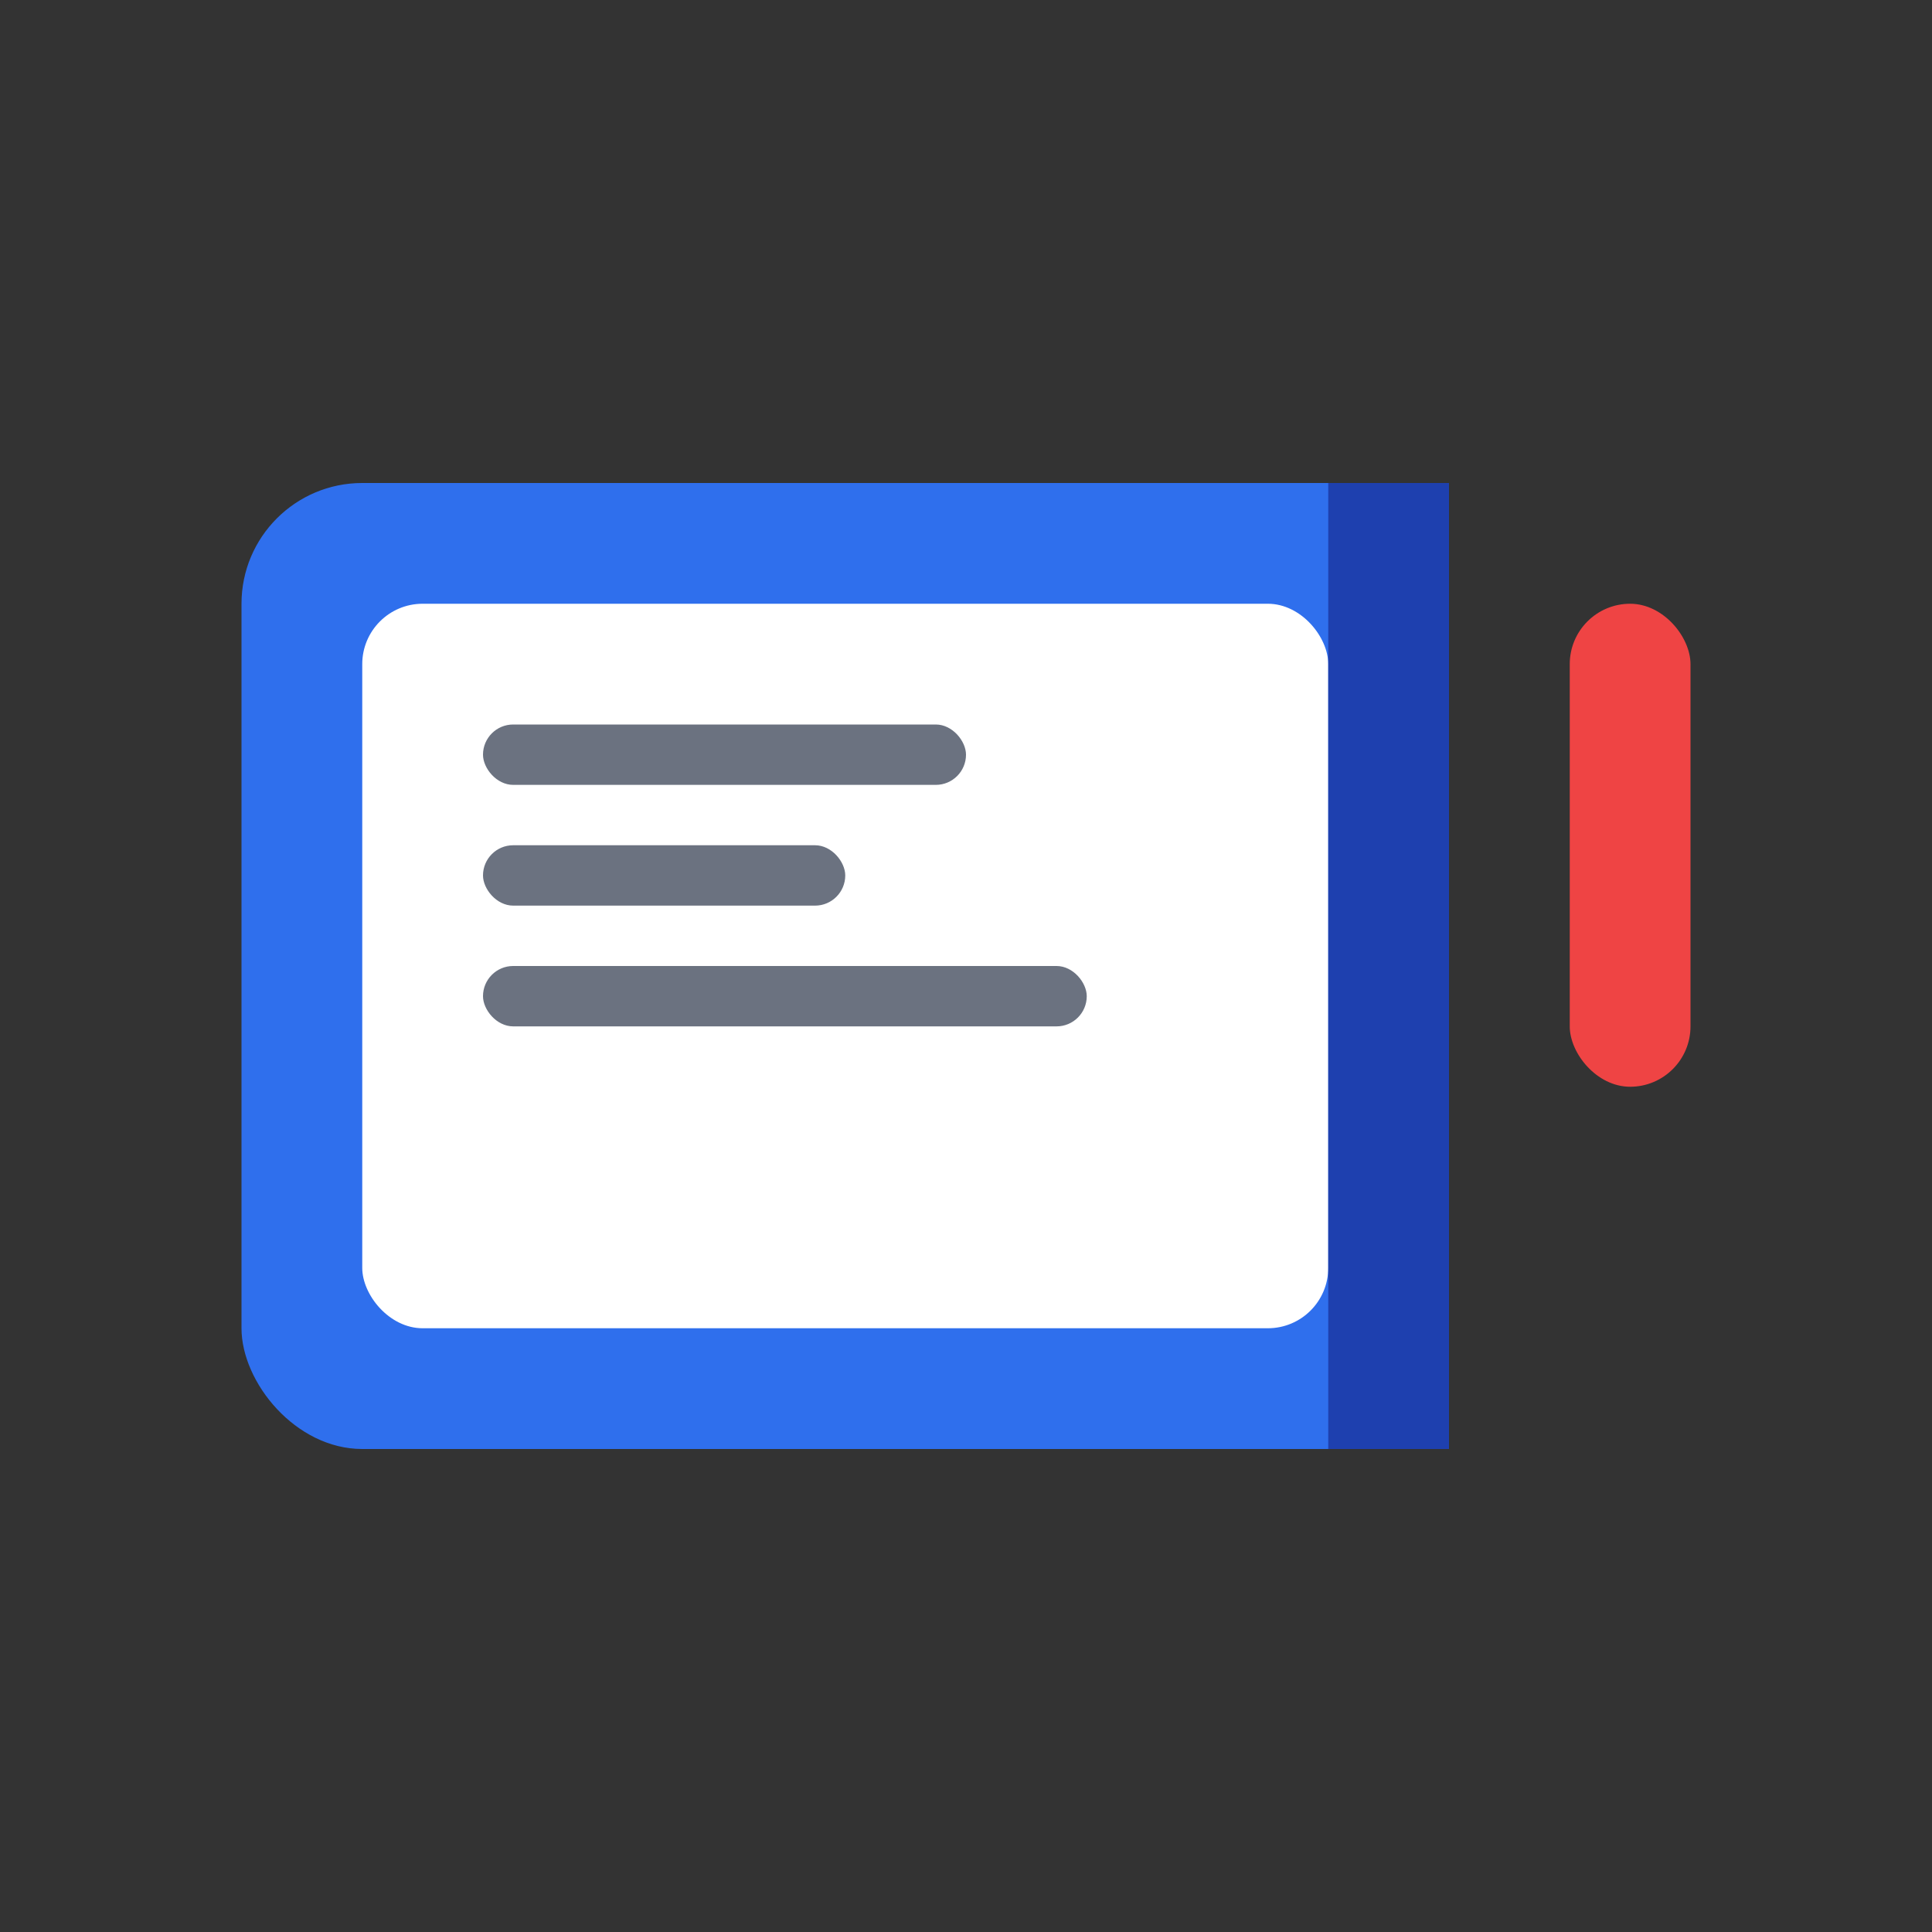
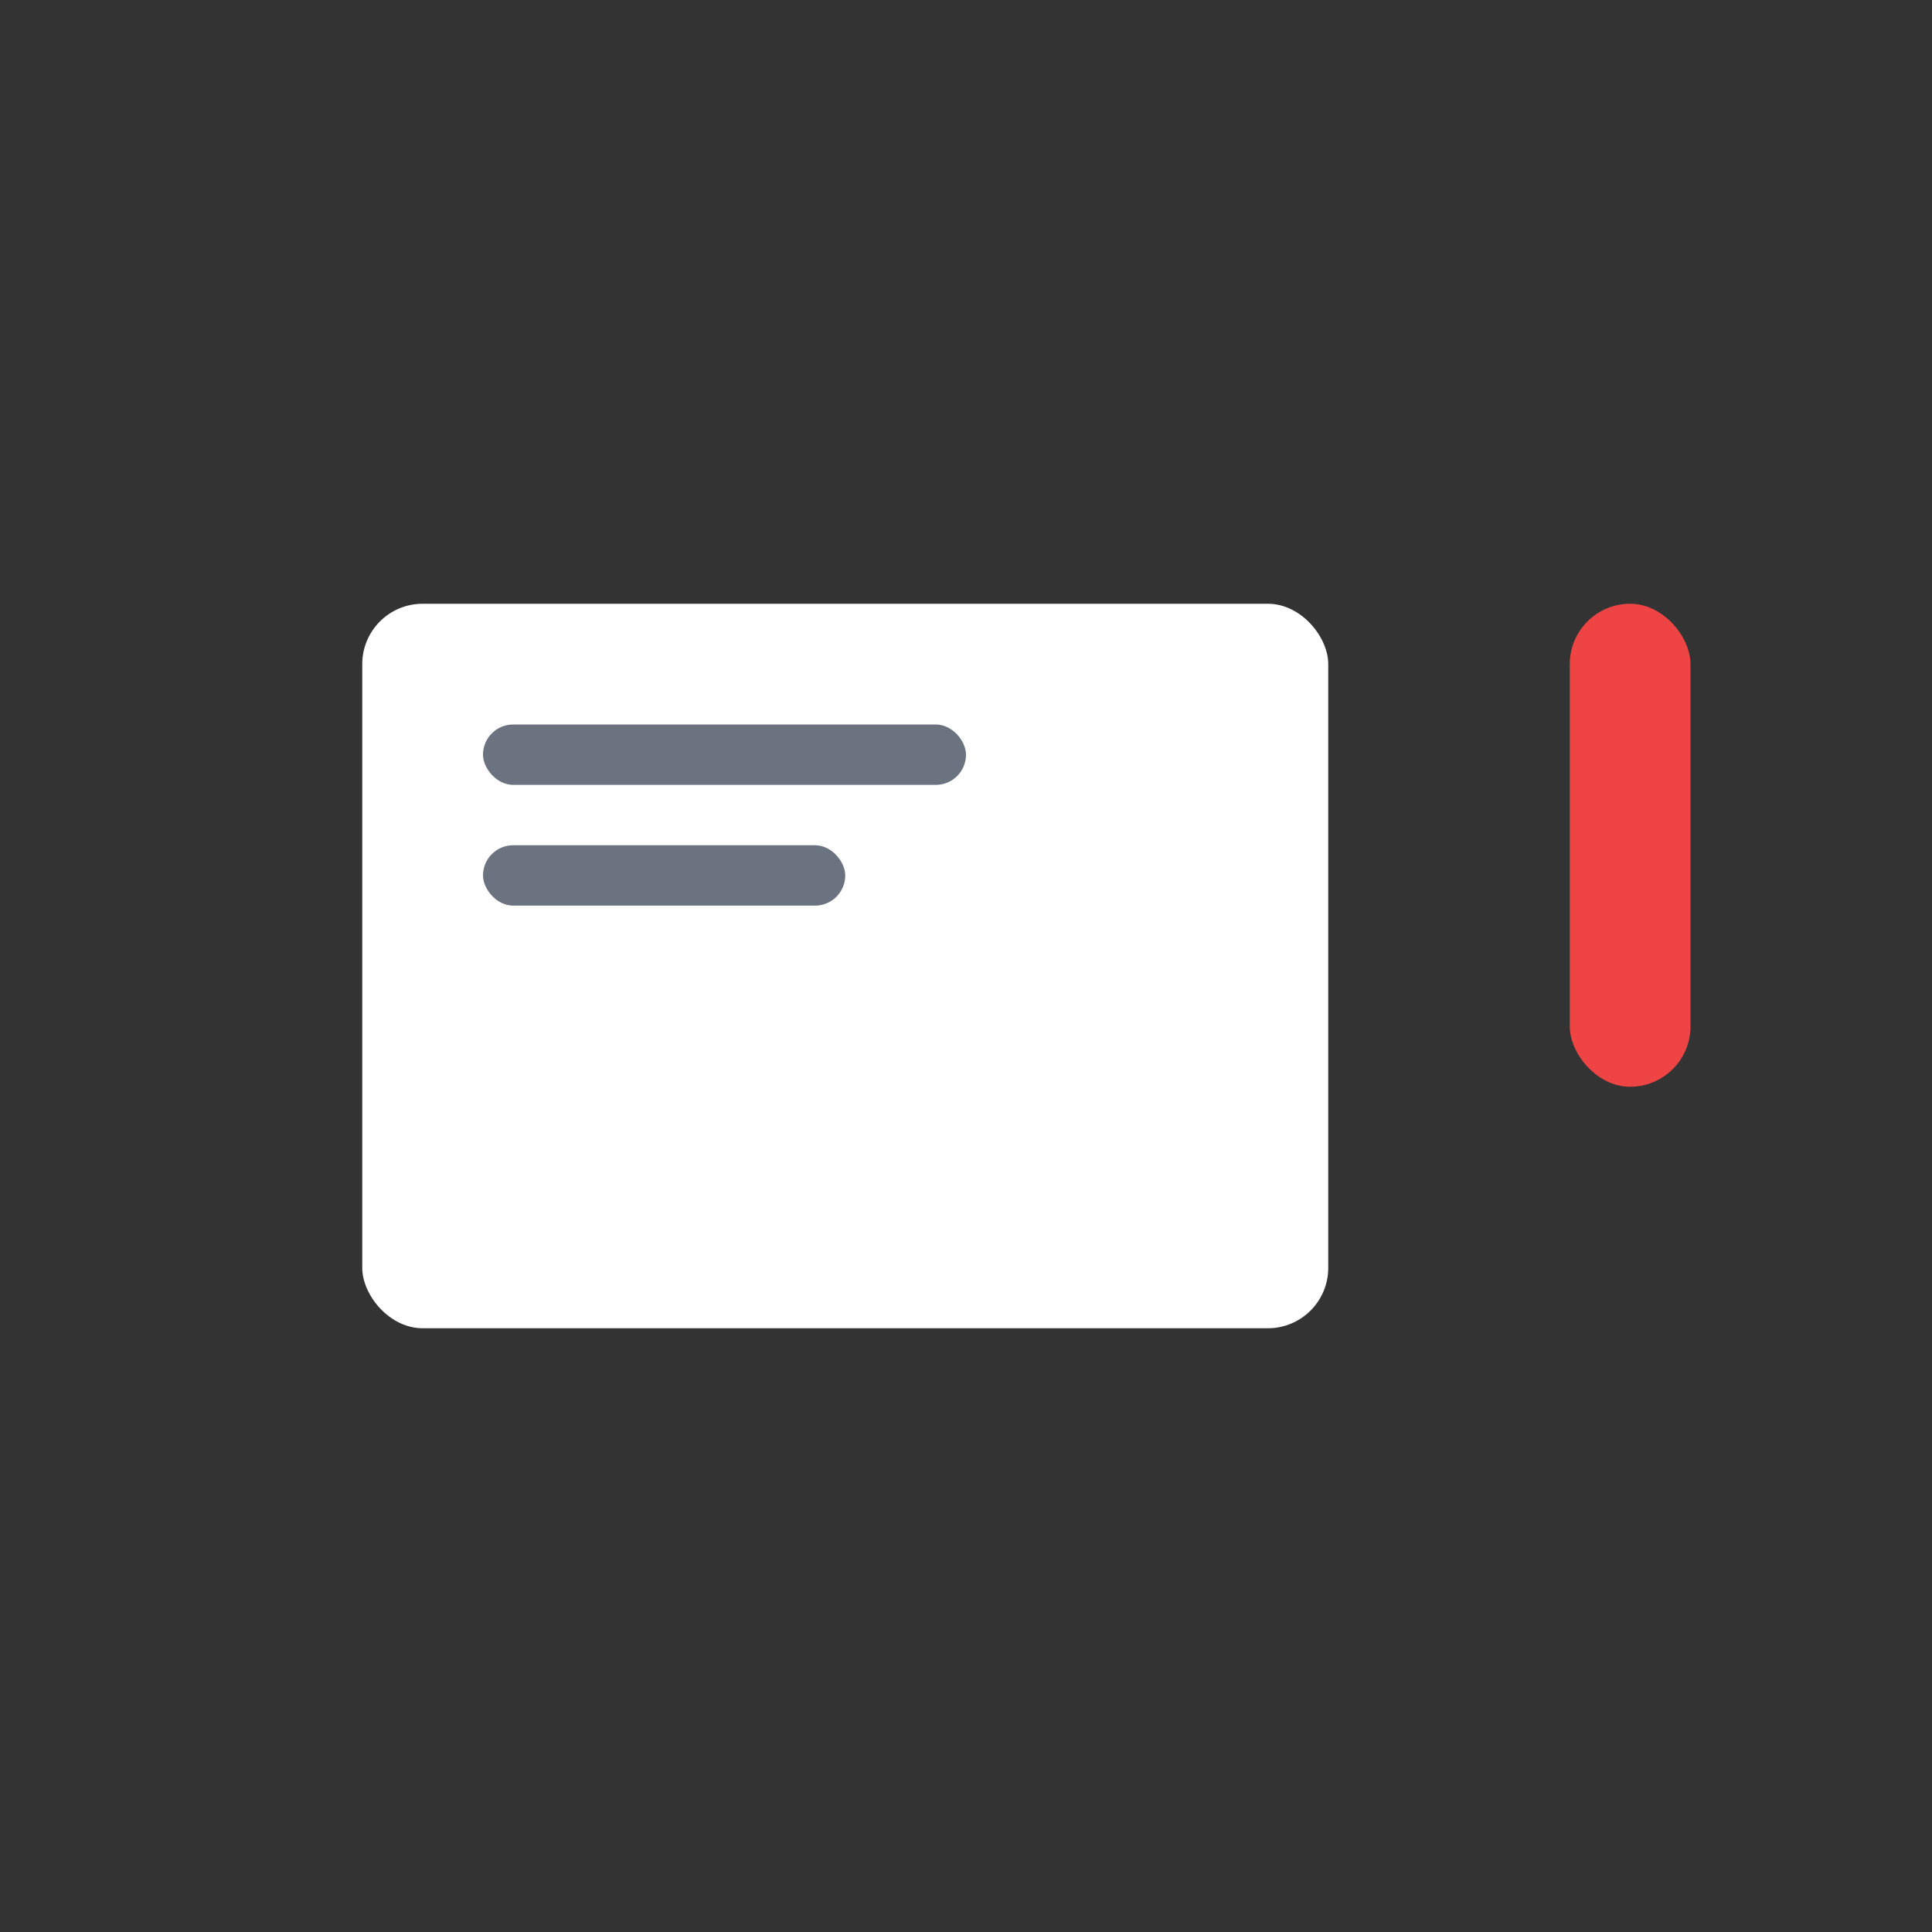
<svg xmlns="http://www.w3.org/2000/svg" viewBox="0 0 32 32" width="32" height="32">
  <rect x="0" y="0" width="32" height="32" fill="#333333" stroke="none" />
-   <rect x="4" y="8" width="20" height="16" rx="2" fill="#2f6fed" />
  <rect x="6" y="10" width="16" height="12" rx="1" fill="#ffffff" />
-   <rect x="22" y="8" width="2" height="16" fill="#1e40af" />
  <rect x="8" y="12" width="8" height="1" fill="#6b7280" rx="0.5" />
  <rect x="8" y="14" width="6" height="1" fill="#6b7280" rx="0.5" />
-   <rect x="8" y="16" width="10" height="1" fill="#6b7280" rx="0.5" />
  <rect x="26" y="10" width="2" height="8" fill="#ef4444" rx="1" />
</svg>